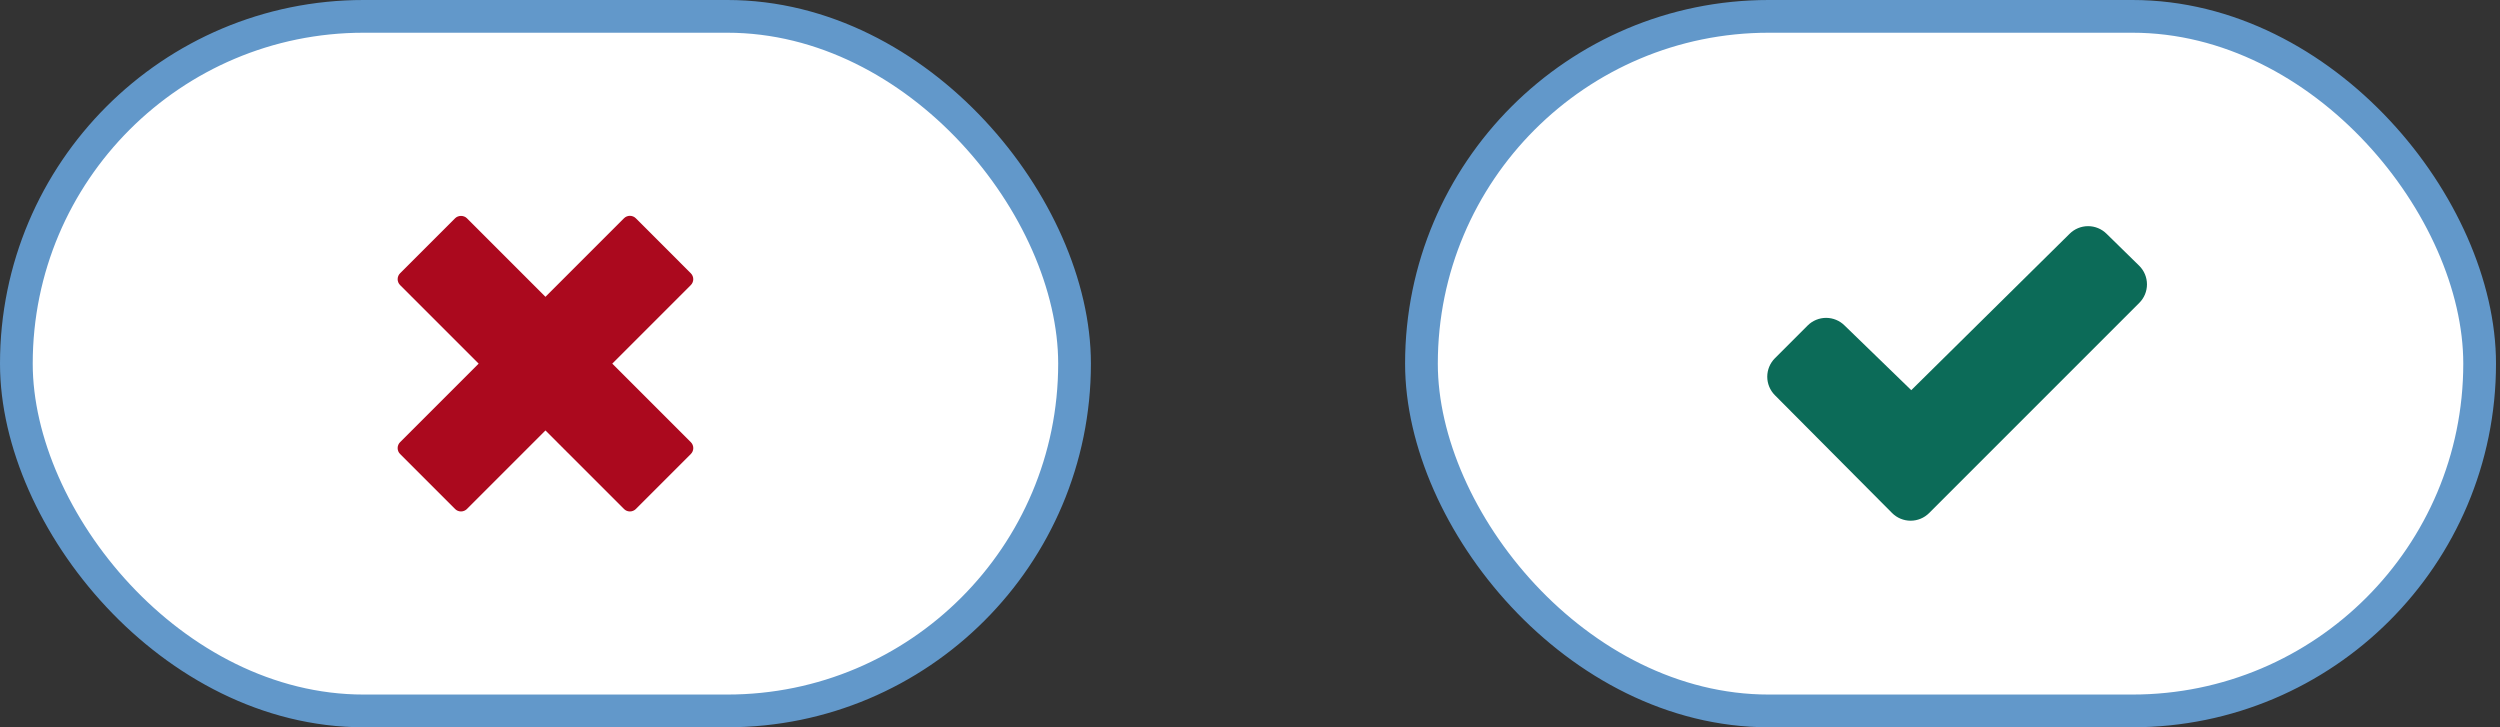
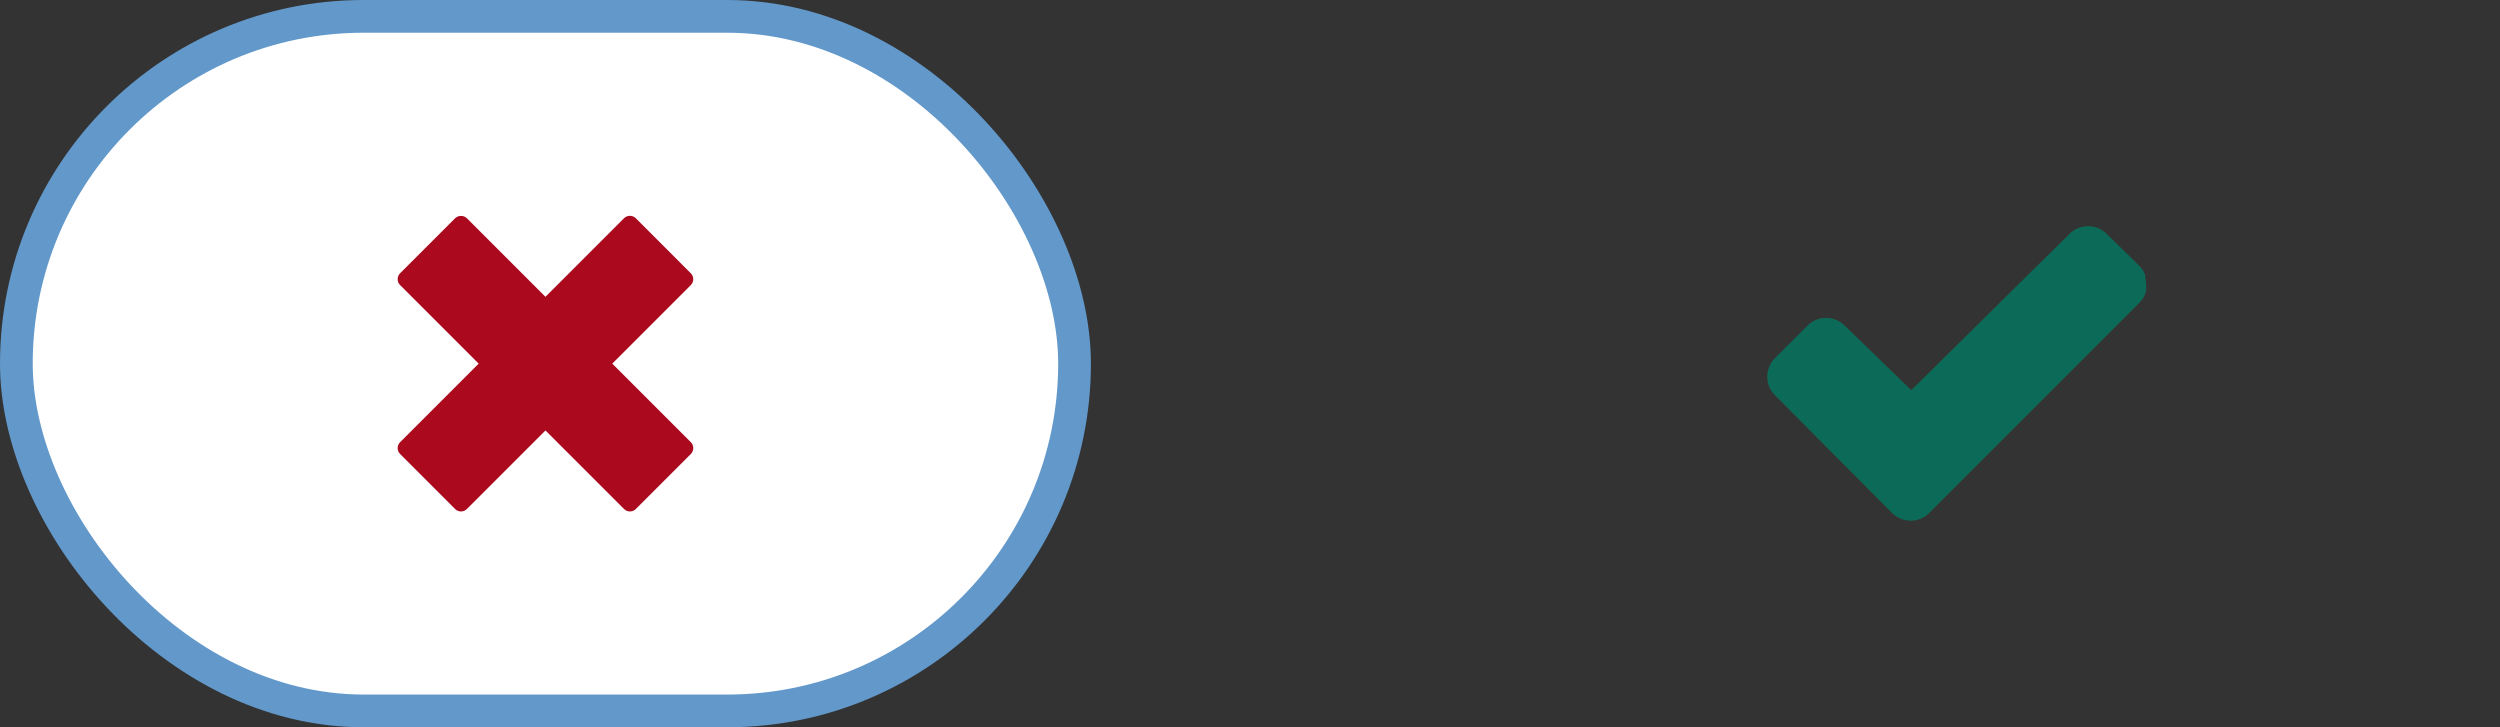
<svg xmlns="http://www.w3.org/2000/svg" width="275" height="80" viewBox="0 0 275 80" fill="none">
  <rect x="0" y="0" width="275" height="80" fill="#333333" stroke="none" />
  <rect x="1.8" y="1.8" width="116.4" height="76.4" rx="38.2" fill="white" />
  <rect x="1.8" y="1.8" width="116.4" height="76.4" rx="38.2" stroke="#6298CA" stroke-width="3.6" />
  <path d="M75.993 48.641L67.35 39.999L75.99 31.358C76.162 31.186 76.259 30.953 76.259 30.71C76.259 30.467 76.162 30.234 75.99 30.062L69.938 24.008C69.766 23.836 69.533 23.74 69.29 23.74C69.046 23.74 68.813 23.836 68.641 24.008L60 32.649L51.36 24.008C51.016 23.664 50.407 23.664 50.063 24.008L44.009 30.061C43.837 30.233 43.741 30.466 43.741 30.71C43.741 30.953 43.837 31.186 44.009 31.358L52.651 39.999L44.008 48.642C43.836 48.814 43.74 49.047 43.74 49.29C43.74 49.533 43.836 49.766 44.008 49.938L50.061 55.992C50.233 56.164 50.466 56.26 50.709 56.26C50.952 56.26 51.185 56.164 51.357 55.992L60 47.35L68.642 55.992C68.822 56.17 69.055 56.26 69.291 56.26C69.526 56.26 69.76 56.17 69.94 55.992L75.994 49.938C76.165 49.766 76.262 49.533 76.262 49.289C76.262 49.046 76.165 48.813 75.993 48.641Z" fill="#AB091E" />
-   <rect x="156.36" y="1.8" width="116.4" height="76.4" rx="38.2" fill="white" />
-   <rect x="156.36" y="1.8" width="116.4" height="76.4" rx="38.2" stroke="#6298CA" stroke-width="3.6" />
-   <path d="M235.316 33.323L212.204 56.435C211.664 56.975 210.931 57.278 210.168 57.278C209.404 57.278 208.672 56.975 208.132 56.435L195.24 43.475C194.701 42.935 194.398 42.204 194.398 41.441C194.398 40.678 194.701 39.946 195.24 39.406L198.84 35.806C199.38 35.268 200.111 34.966 200.873 34.966C201.634 34.966 202.365 35.268 202.905 35.806L210.24 42.919L227.657 25.717C228.196 25.179 228.928 24.877 229.69 24.877C230.452 24.877 231.183 25.179 231.723 25.717L235.314 29.234C235.584 29.502 235.798 29.82 235.945 30.171C236.091 30.522 236.166 30.898 236.167 31.278C236.167 31.659 236.092 32.035 235.946 32.386C235.8 32.737 235.585 33.056 235.316 33.323Z" fill="#0C6B58" />
+   <path d="M235.316 33.323L212.204 56.435C211.664 56.975 210.931 57.278 210.168 57.278C209.404 57.278 208.672 56.975 208.132 56.435L195.24 43.475C194.701 42.935 194.398 42.204 194.398 41.441C194.398 40.678 194.701 39.946 195.24 39.406L198.84 35.806C199.38 35.268 200.111 34.966 200.873 34.966C201.634 34.966 202.365 35.268 202.905 35.806L210.24 42.919L227.657 25.717C228.196 25.179 228.928 24.877 229.69 24.877C230.452 24.877 231.183 25.179 231.723 25.717L235.314 29.234C235.584 29.502 235.798 29.82 235.945 30.171C236.167 31.659 236.092 32.035 235.946 32.386C235.8 32.737 235.585 33.056 235.316 33.323Z" fill="#0C6B58" />
</svg>